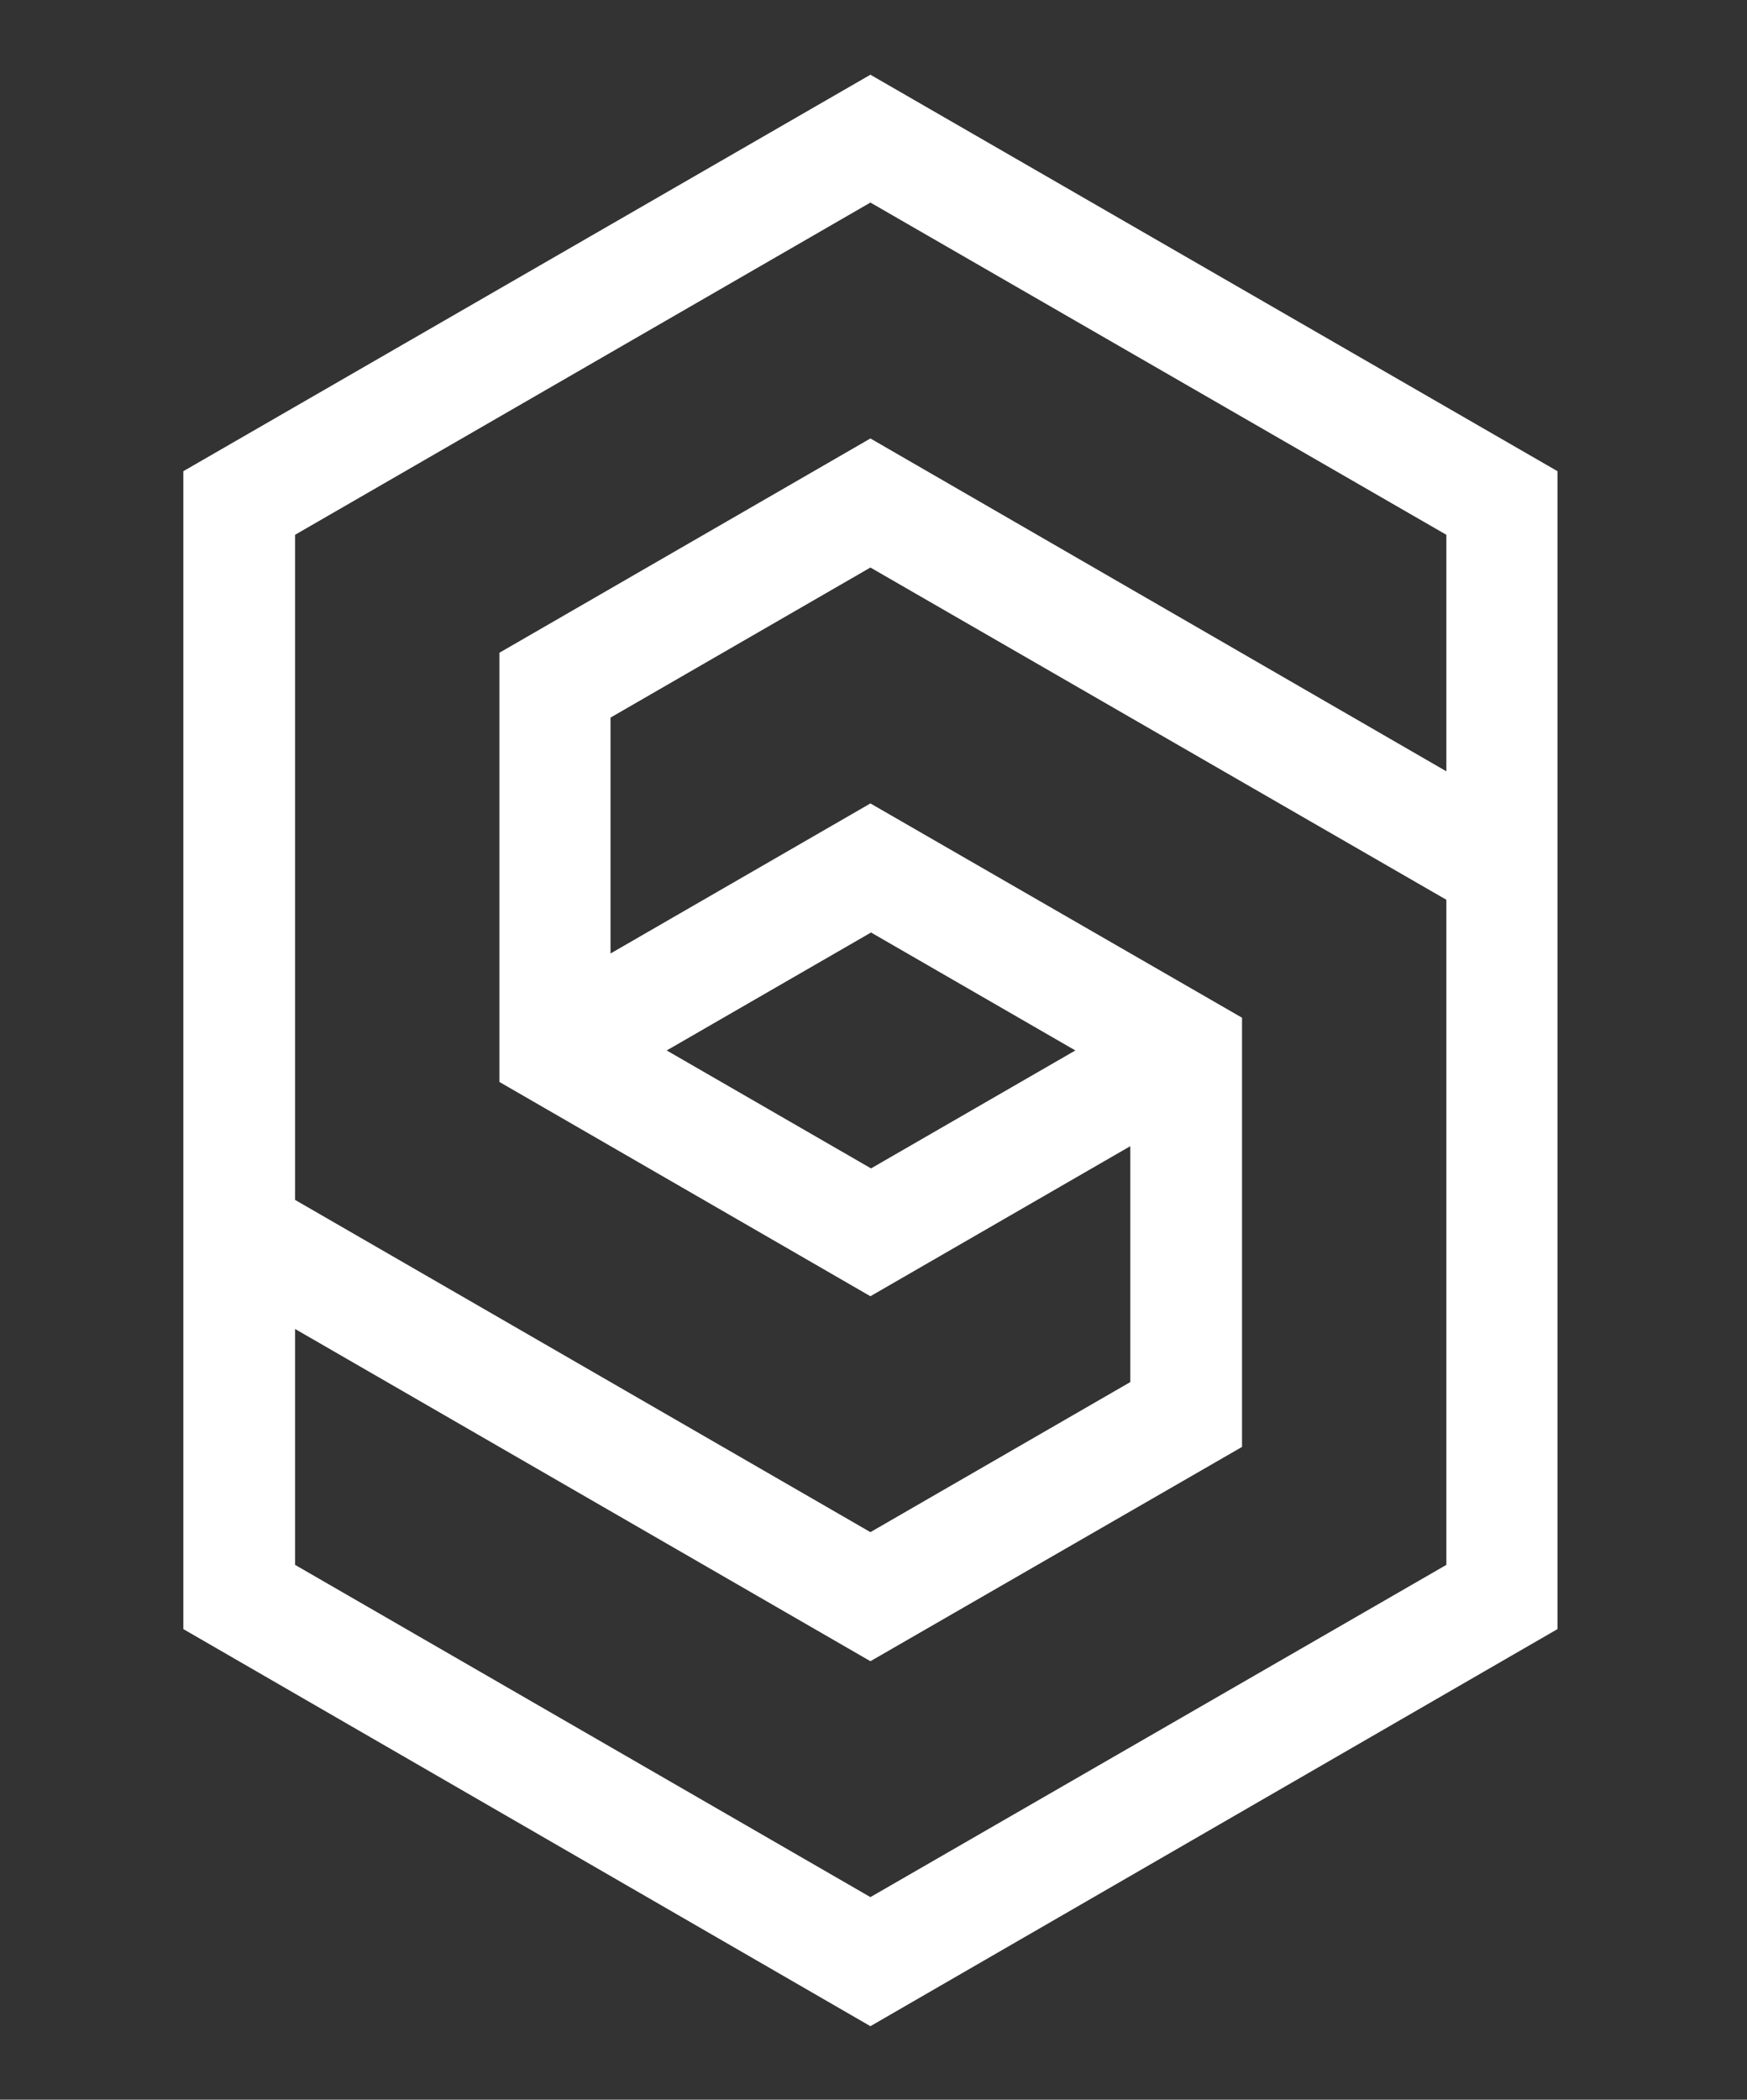
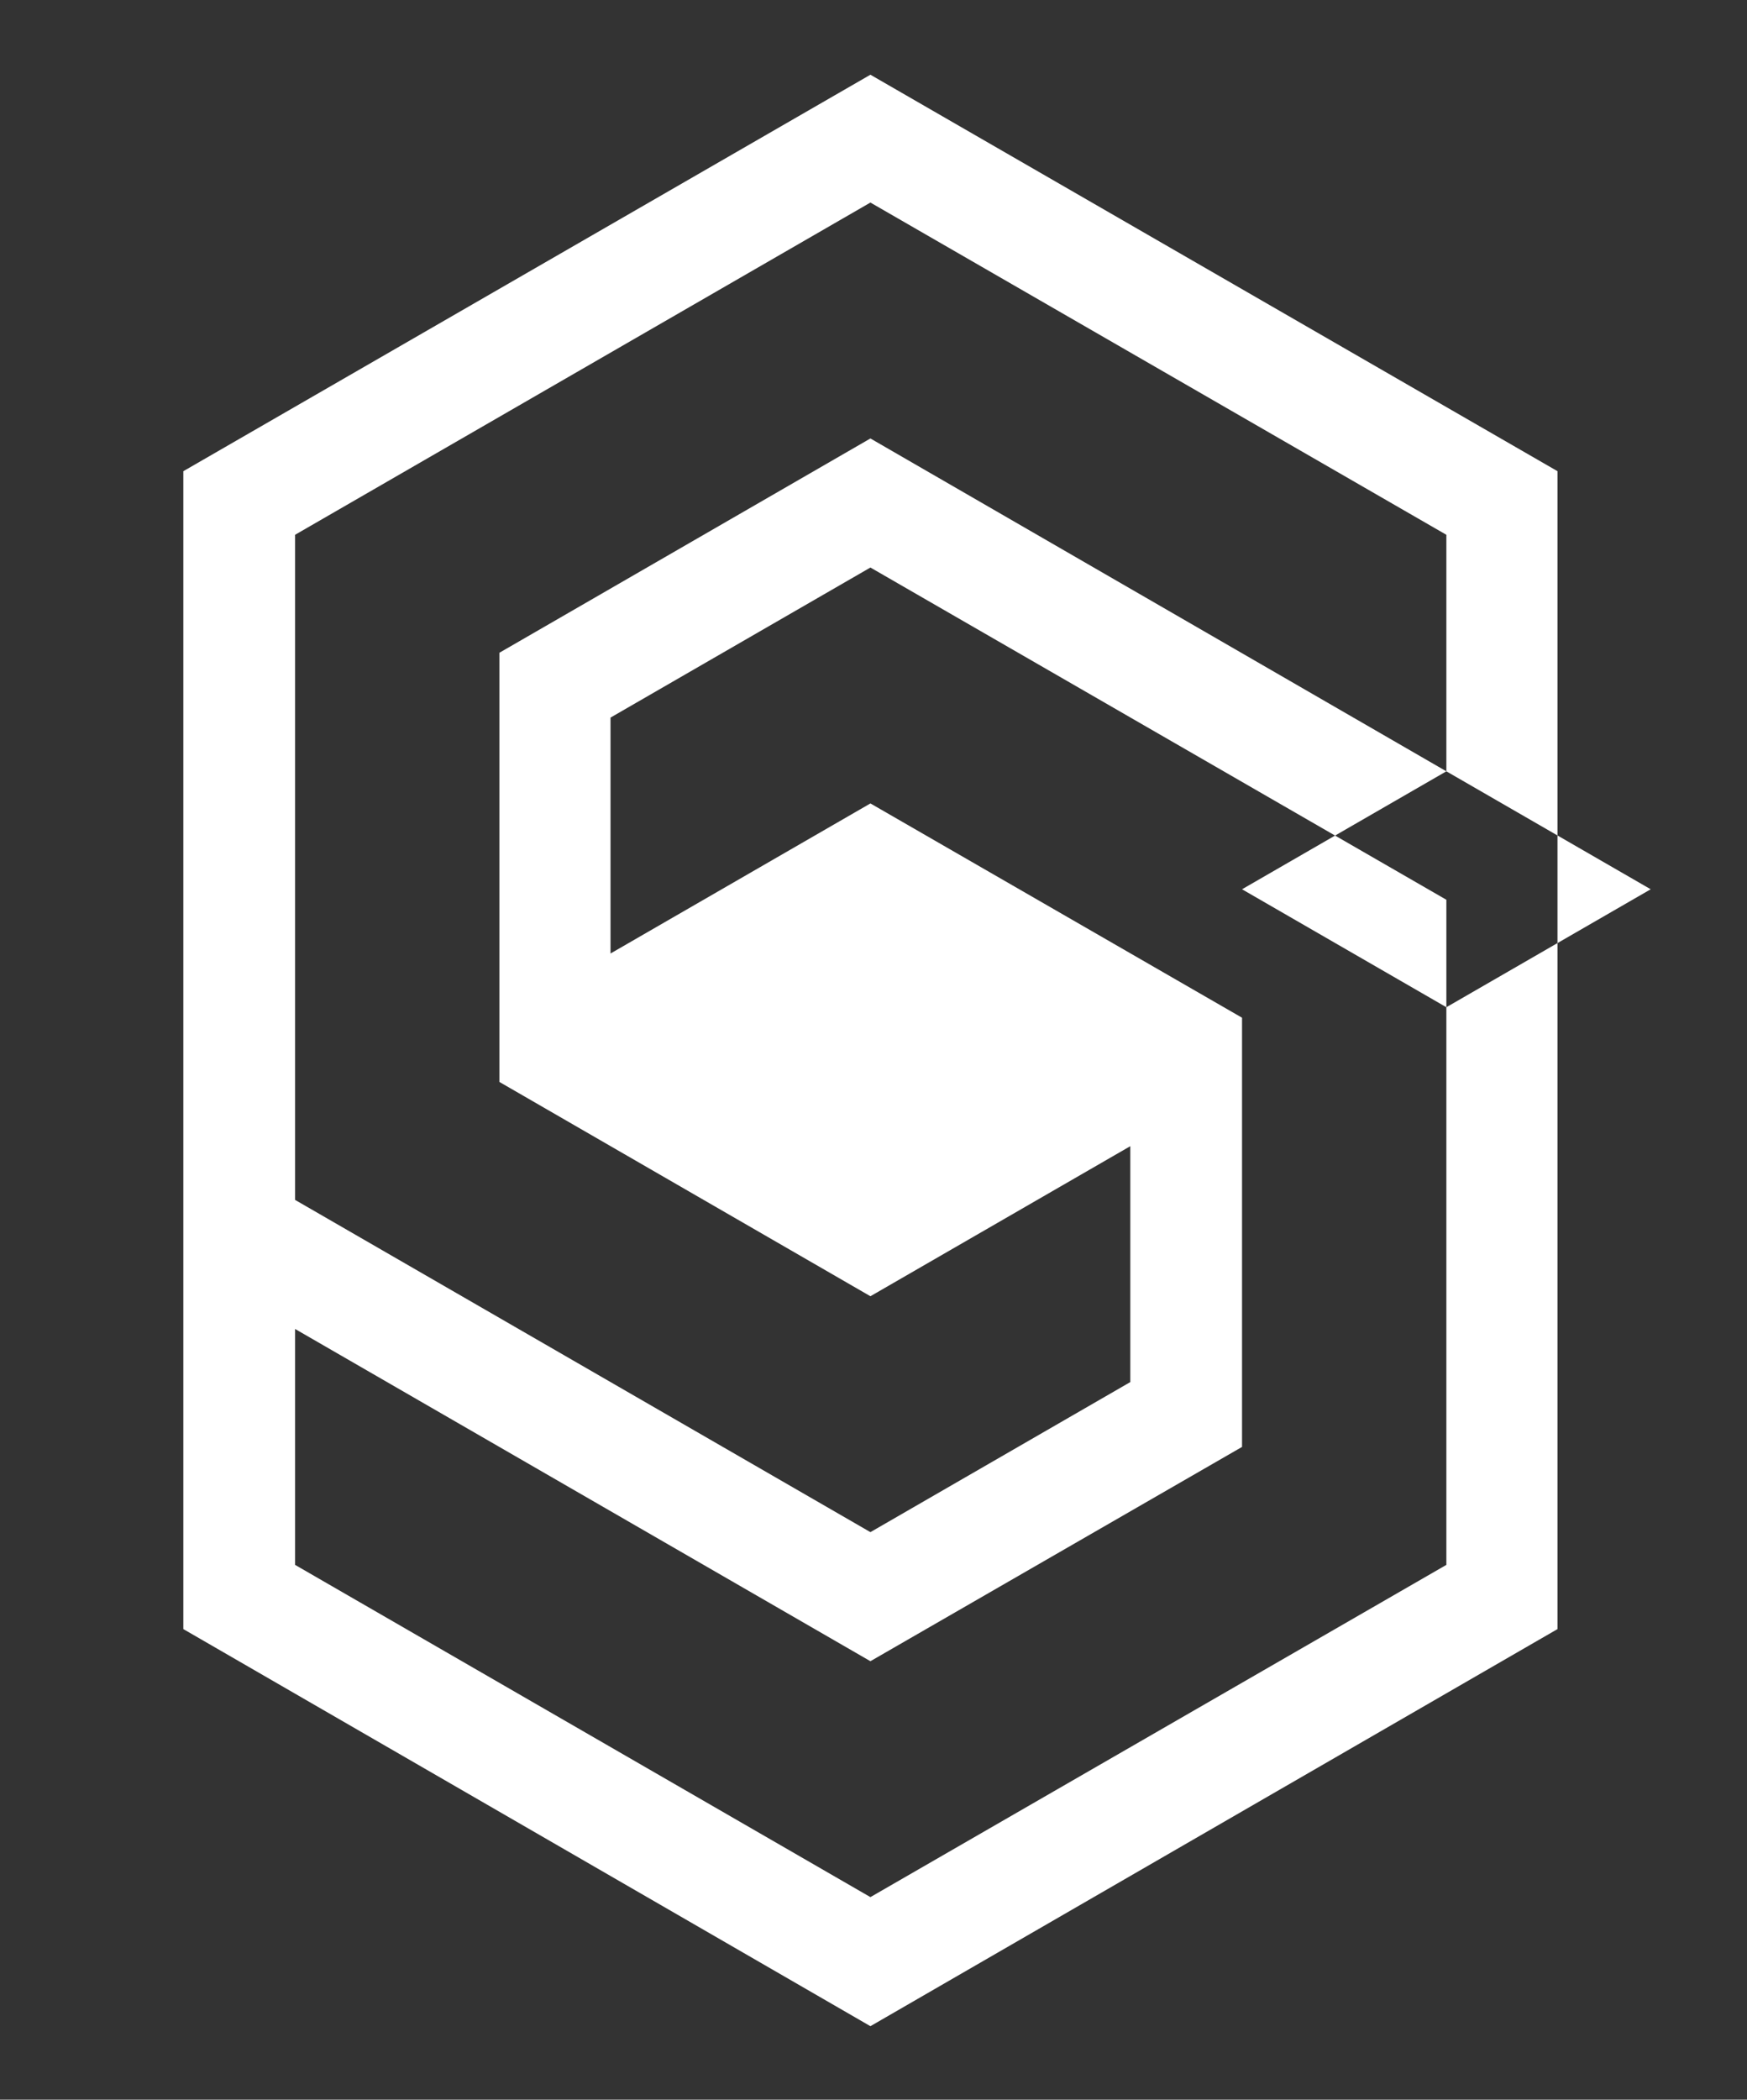
<svg xmlns="http://www.w3.org/2000/svg" version="1.2" viewBox="0 0 283 340" width="283" height="340">
  <rect x="0" y="0" width="283" height="340" fill="#333333" stroke="none" />
  <title>Logo_EE4-01</title>
  <defs>
    <linearGradient id="g1" x2="1" gradientUnits="userSpaceOnUse" gradientTransform="matrix(-260.335,417.202,-434.035,-270.839,500.994,110.708)">
      <stop offset="0" stop-color="#ffffff" />
      <stop offset="1" stop-color="#ffffff" />
    </linearGradient>
  </defs>
  <style>
		tspan { white-space:pre } 
		.s0 { fill: url(#g1) } 
	</style>
  <g id="Layer 1">
-     <path id="&lt;Compound Path&gt;" fill-rule="evenodd" class="s0" d="m252.3 76.3v187.5l-111.3 64.3-111.3-64.3v-187.5l111.3-64.2zm-18 69.4l-93.3-53.8-42.1 24.3v38.2l42.1-24.3 60.2 34.7v69.5l-60.2 34.7-93.2-53.8v38.2l93.2 53.8 93.3-53.8zm0-20.8v-38.3l-93.3-53.8-93.2 53.8v107.7l93.2 53.8 42.1-24.3v-38.2l-42.1 24.3-60.1-34.7v-69.5l60.1-34.7zm-93.2 26.1l-33.1 19.1 33.1 19.1 33.1-19.1z" />
+     <path id="&lt;Compound Path&gt;" fill-rule="evenodd" class="s0" d="m252.3 76.3v187.5l-111.3 64.3-111.3-64.3v-187.5l111.3-64.2zm-18 69.4l-93.3-53.8-42.1 24.3v38.2l42.1-24.3 60.2 34.7v69.5l-60.2 34.7-93.2-53.8v38.2l93.2 53.8 93.3-53.8zm0-20.8v-38.3l-93.3-53.8-93.2 53.8v107.7l93.2 53.8 42.1-24.3v-38.2l-42.1 24.3-60.1-34.7v-69.5l60.1-34.7zl-33.1 19.1 33.1 19.1 33.1-19.1z" />
  </g>
</svg>